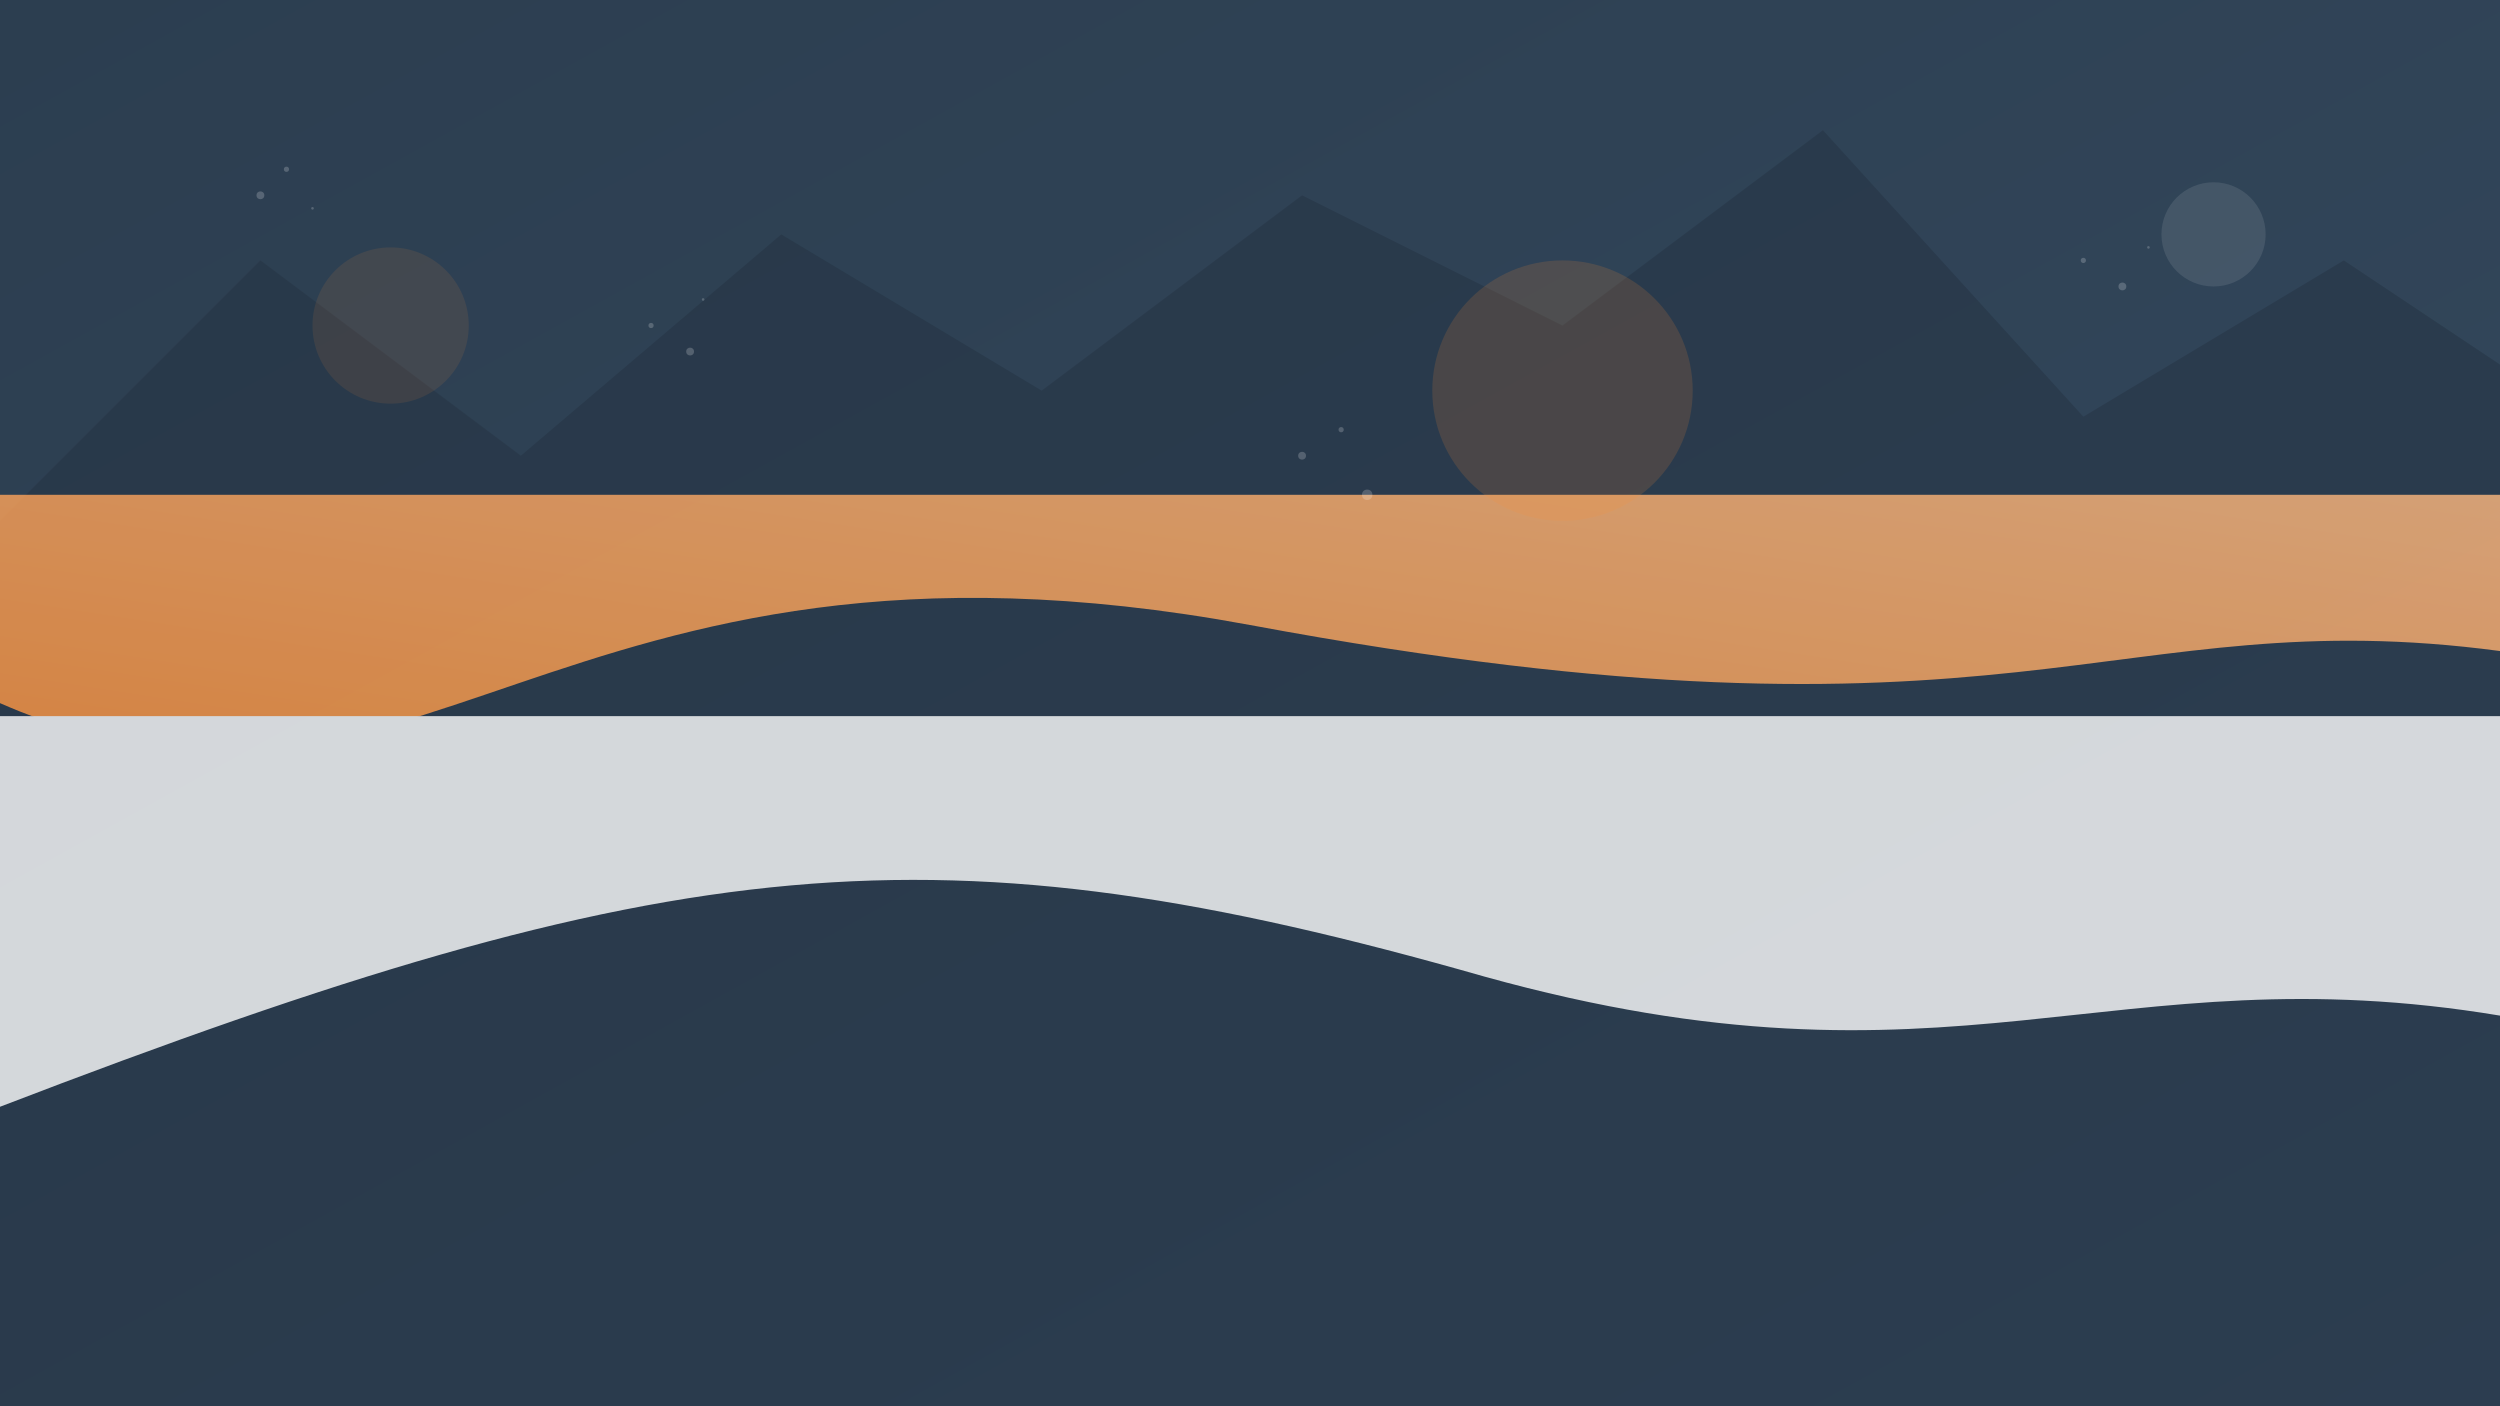
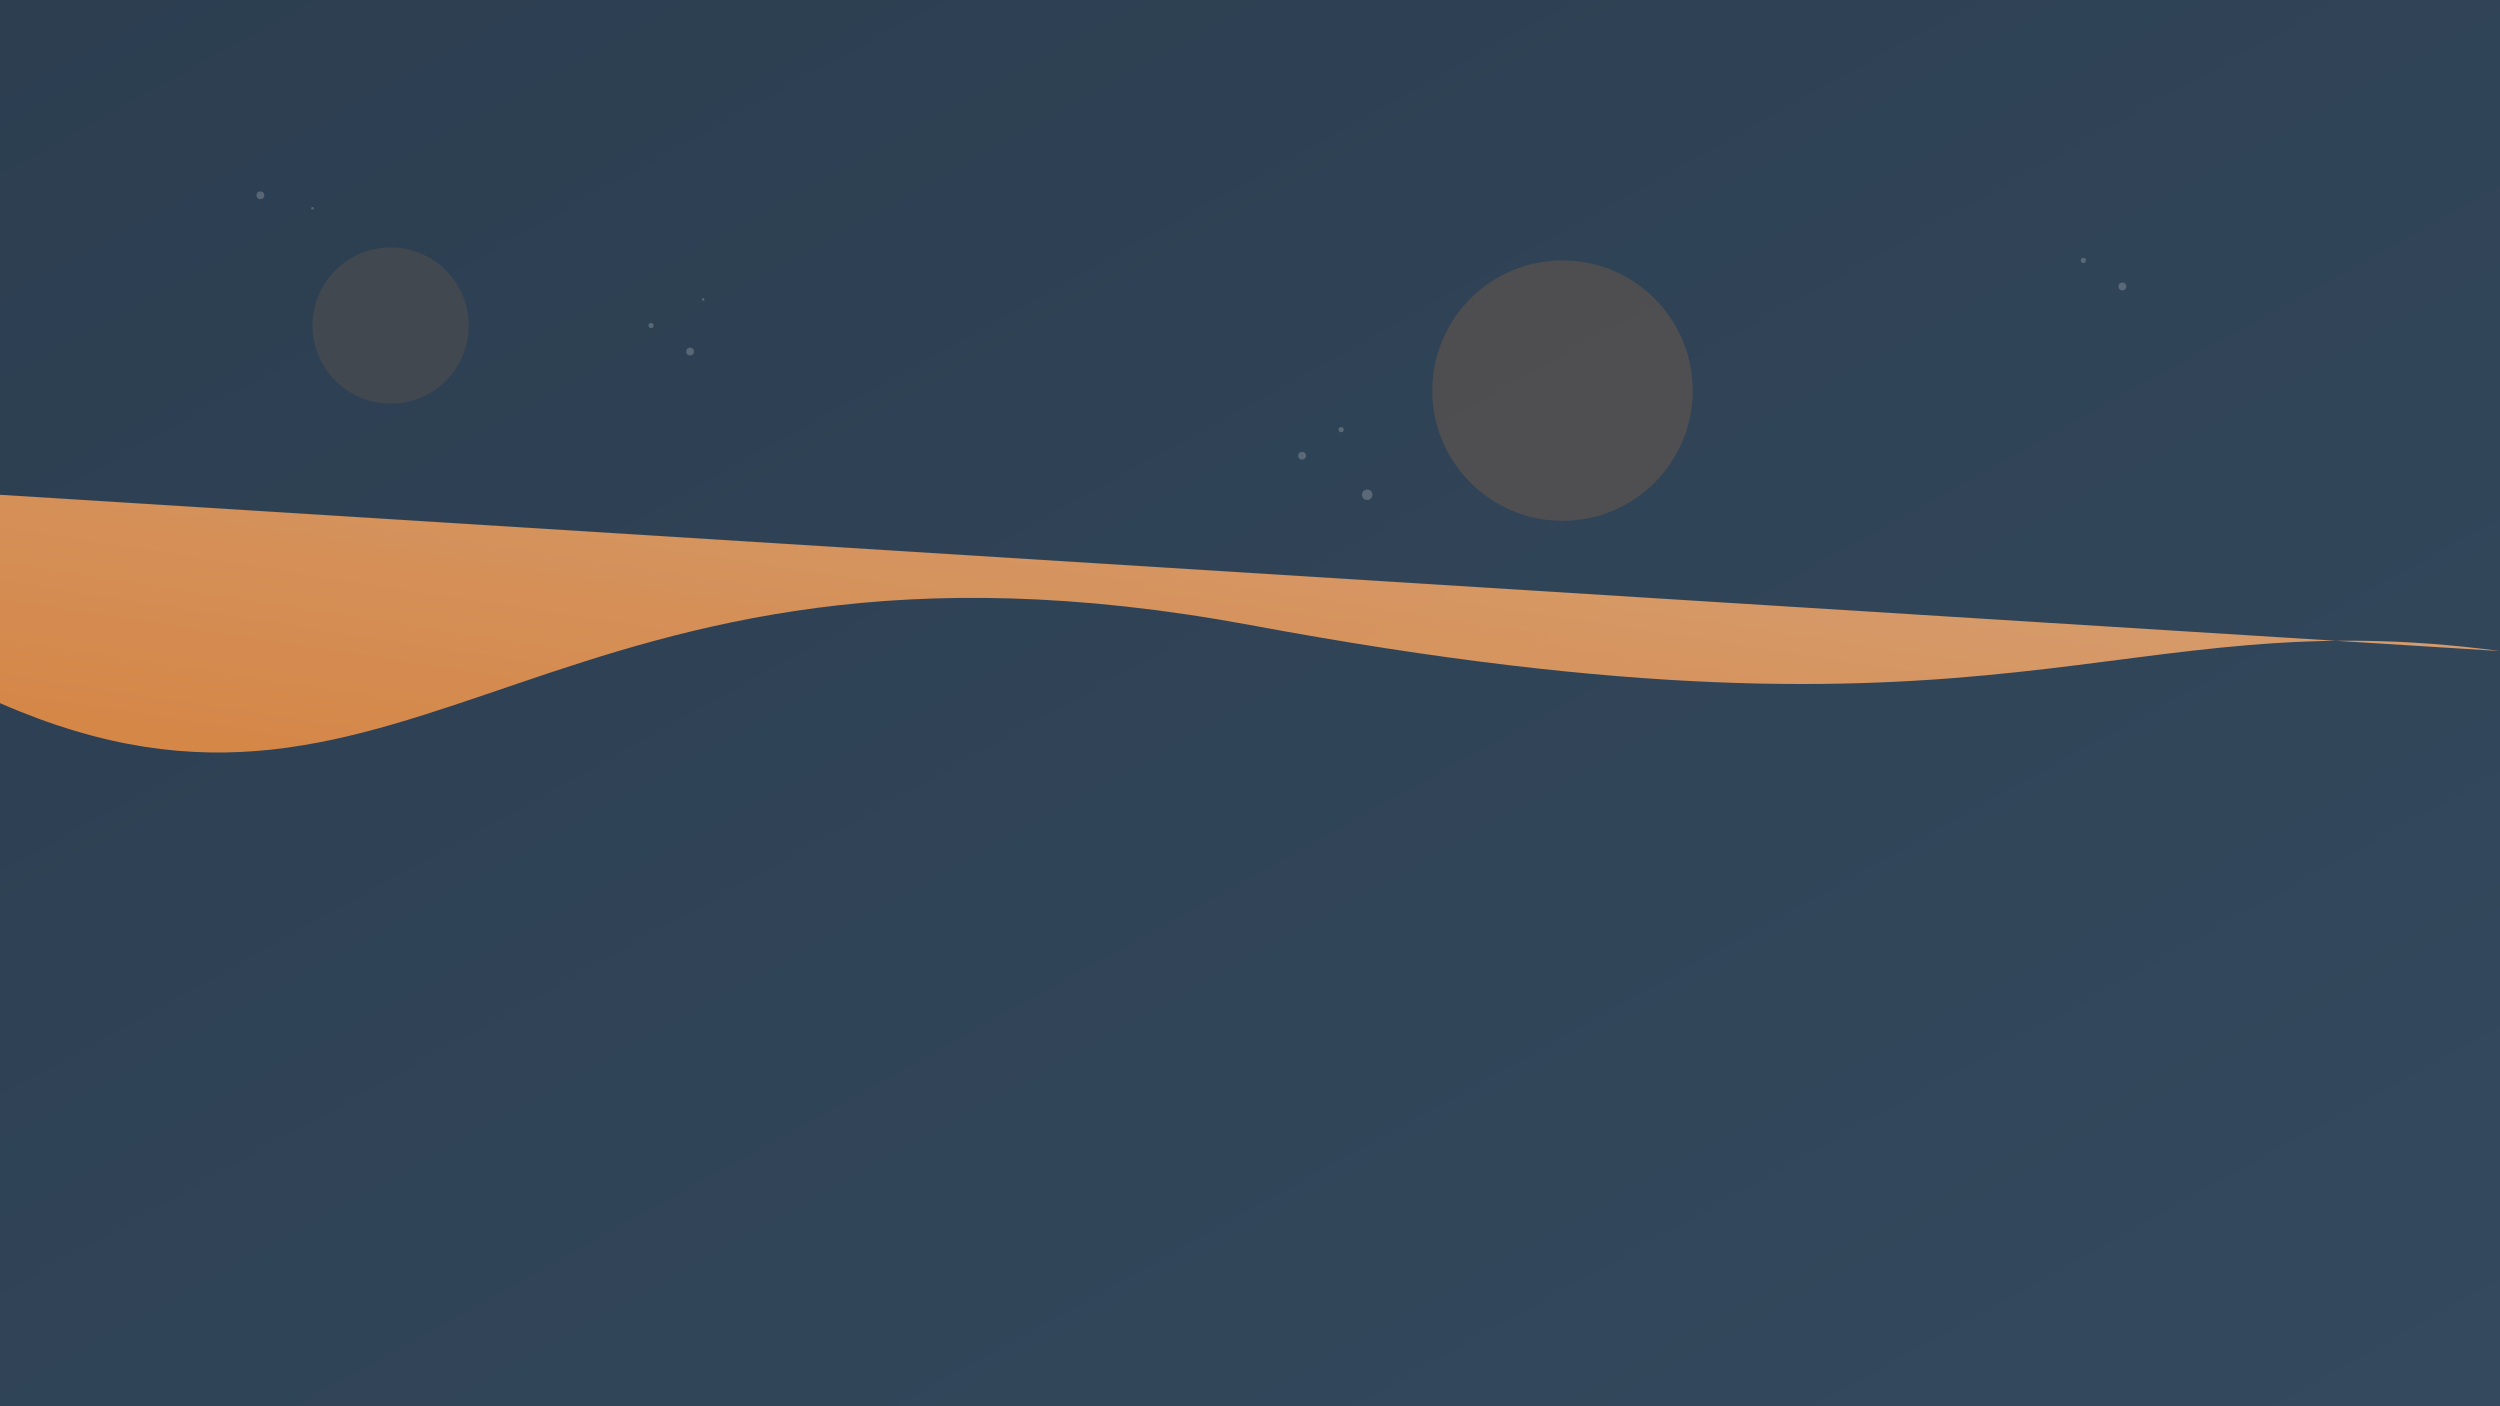
<svg xmlns="http://www.w3.org/2000/svg" width="1920" height="1080" viewBox="0 0 1920 1080">
  <rect x="0" y="0" width="1920" height="1080" fill="#808080" stroke="none" />
  <defs>
    <linearGradient id="bgGradient" x1="0%" y1="0%" x2="100%" y2="100%">
      <stop offset="0%" stop-color="#2c3e50" />
      <stop offset="100%" stop-color="#34495e" />
    </linearGradient>
    <linearGradient id="accentGradient" x1="0%" y1="100%" x2="100%" y2="0%">
      <stop offset="0%" stop-color="#ff8f33" />
      <stop offset="100%" stop-color="#ffb980" />
    </linearGradient>
-     <path id="wave1" d="M0,160 C320,300,420,0,960,100 C1550,210,1620,80,1920,120 L1920,0 L0,0 Z" />
-     <path id="wave2" d="M0,300 C520,100,720,80,1140,200 C1500,300,1620,180,1920,230 L1920,0 L0,0 Z" />
+     <path id="wave1" d="M0,160 C320,300,420,0,960,100 C1550,210,1620,80,1920,120 L0,0 Z" />
  </defs>
  <rect width="100%" height="100%" fill="url(#bgGradient)" />
-   <polygon points="0,400 200,200 400,350 600,180 800,300 1000,150 1200,250 1400,100 1600,320 1800,200 1920,280 1920,1080 0,1080" fill="#243342" opacity="0.5" />
  <g opacity="0.8">
    <use href="#wave1" fill="url(#accentGradient)" transform="translate(0, 380)" opacity="0.3" />
    <use href="#wave2" fill="#ffffff" transform="translate(0, 550)" opacity="0.1" />
  </g>
  <circle cx="300" cy="250" r="60" fill="#ff8f33" opacity="0.1" />
  <circle cx="1200" cy="300" r="100" fill="#ff8f33" opacity="0.15" />
-   <circle cx="1700" cy="180" r="40" fill="#ffffff" opacity="0.1" />
  <g fill="#ffffff" opacity="0.2">
    <circle cx="200" cy="150" r="3" />
-     <circle cx="220" cy="130" r="2" />
    <circle cx="240" cy="160" r="1" />
    <circle cx="1000" cy="350" r="3" />
    <circle cx="1030" cy="330" r="2" />
    <circle cx="1050" cy="380" r="4" />
    <circle cx="1600" cy="200" r="2" />
    <circle cx="1630" cy="220" r="3" />
-     <circle cx="1650" cy="190" r="1" />
    <circle cx="500" cy="250" r="2" />
    <circle cx="530" cy="270" r="3" />
    <circle cx="540" cy="230" r="1" />
  </g>
</svg>